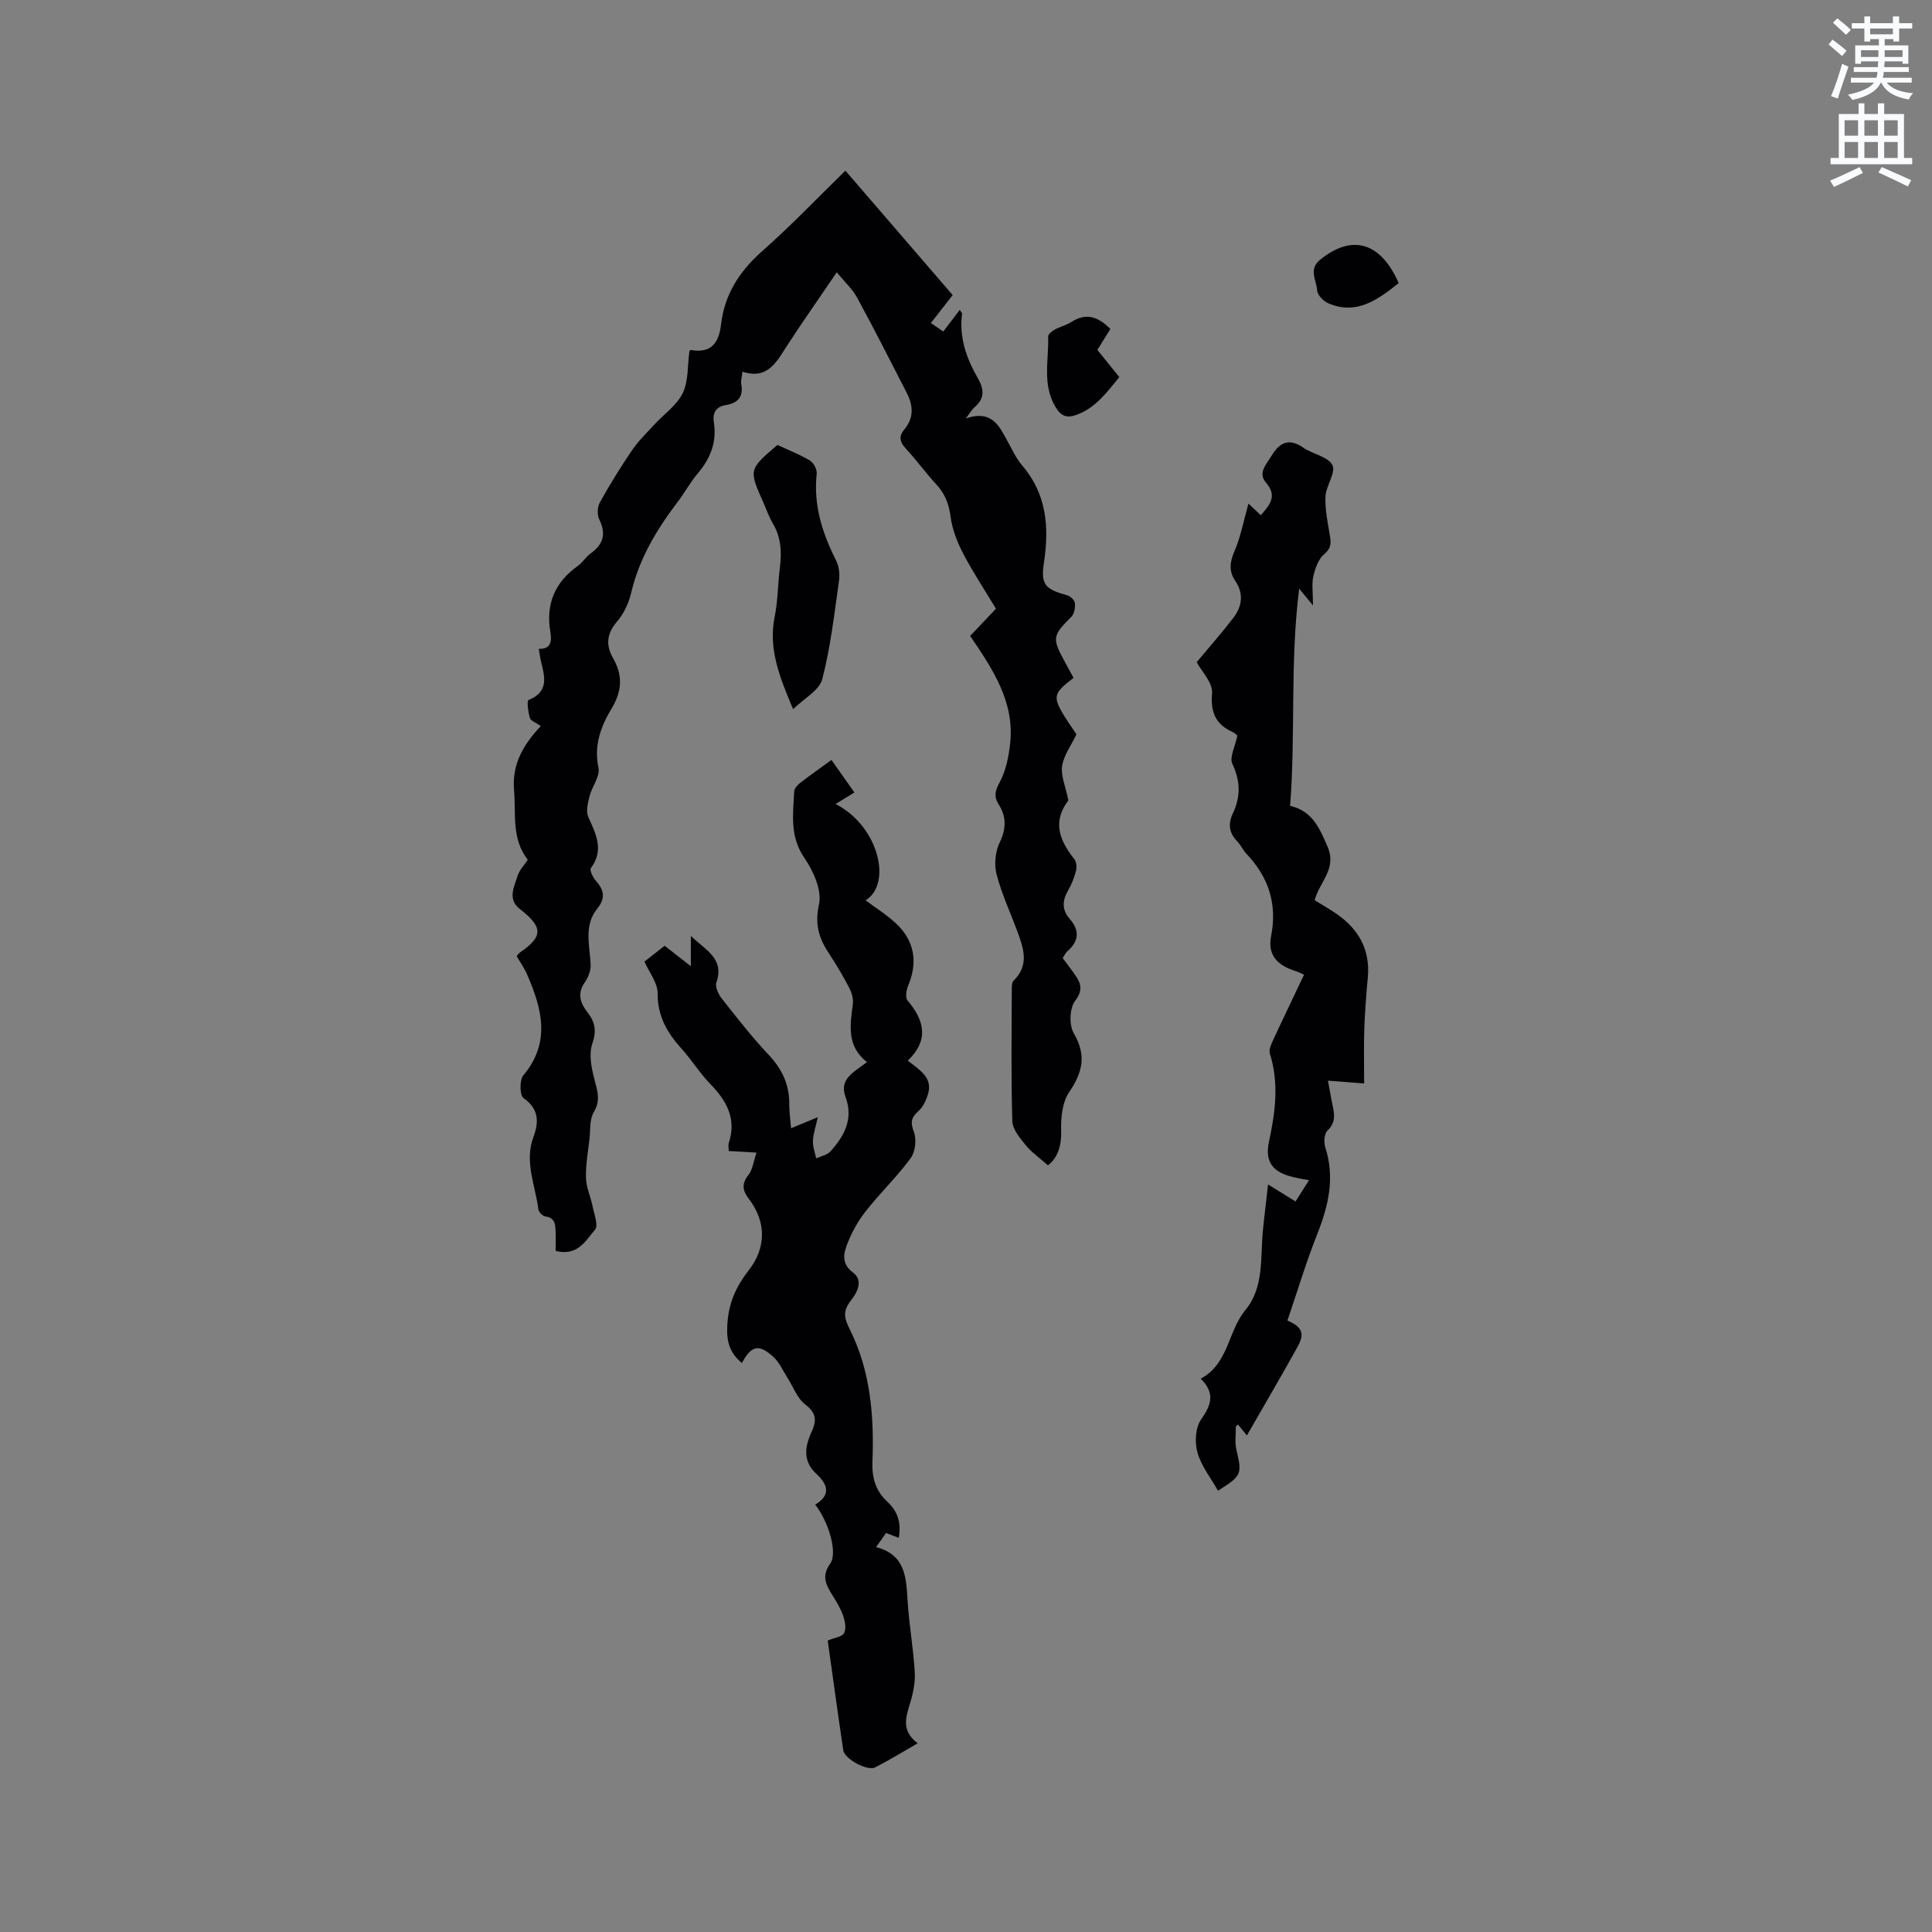
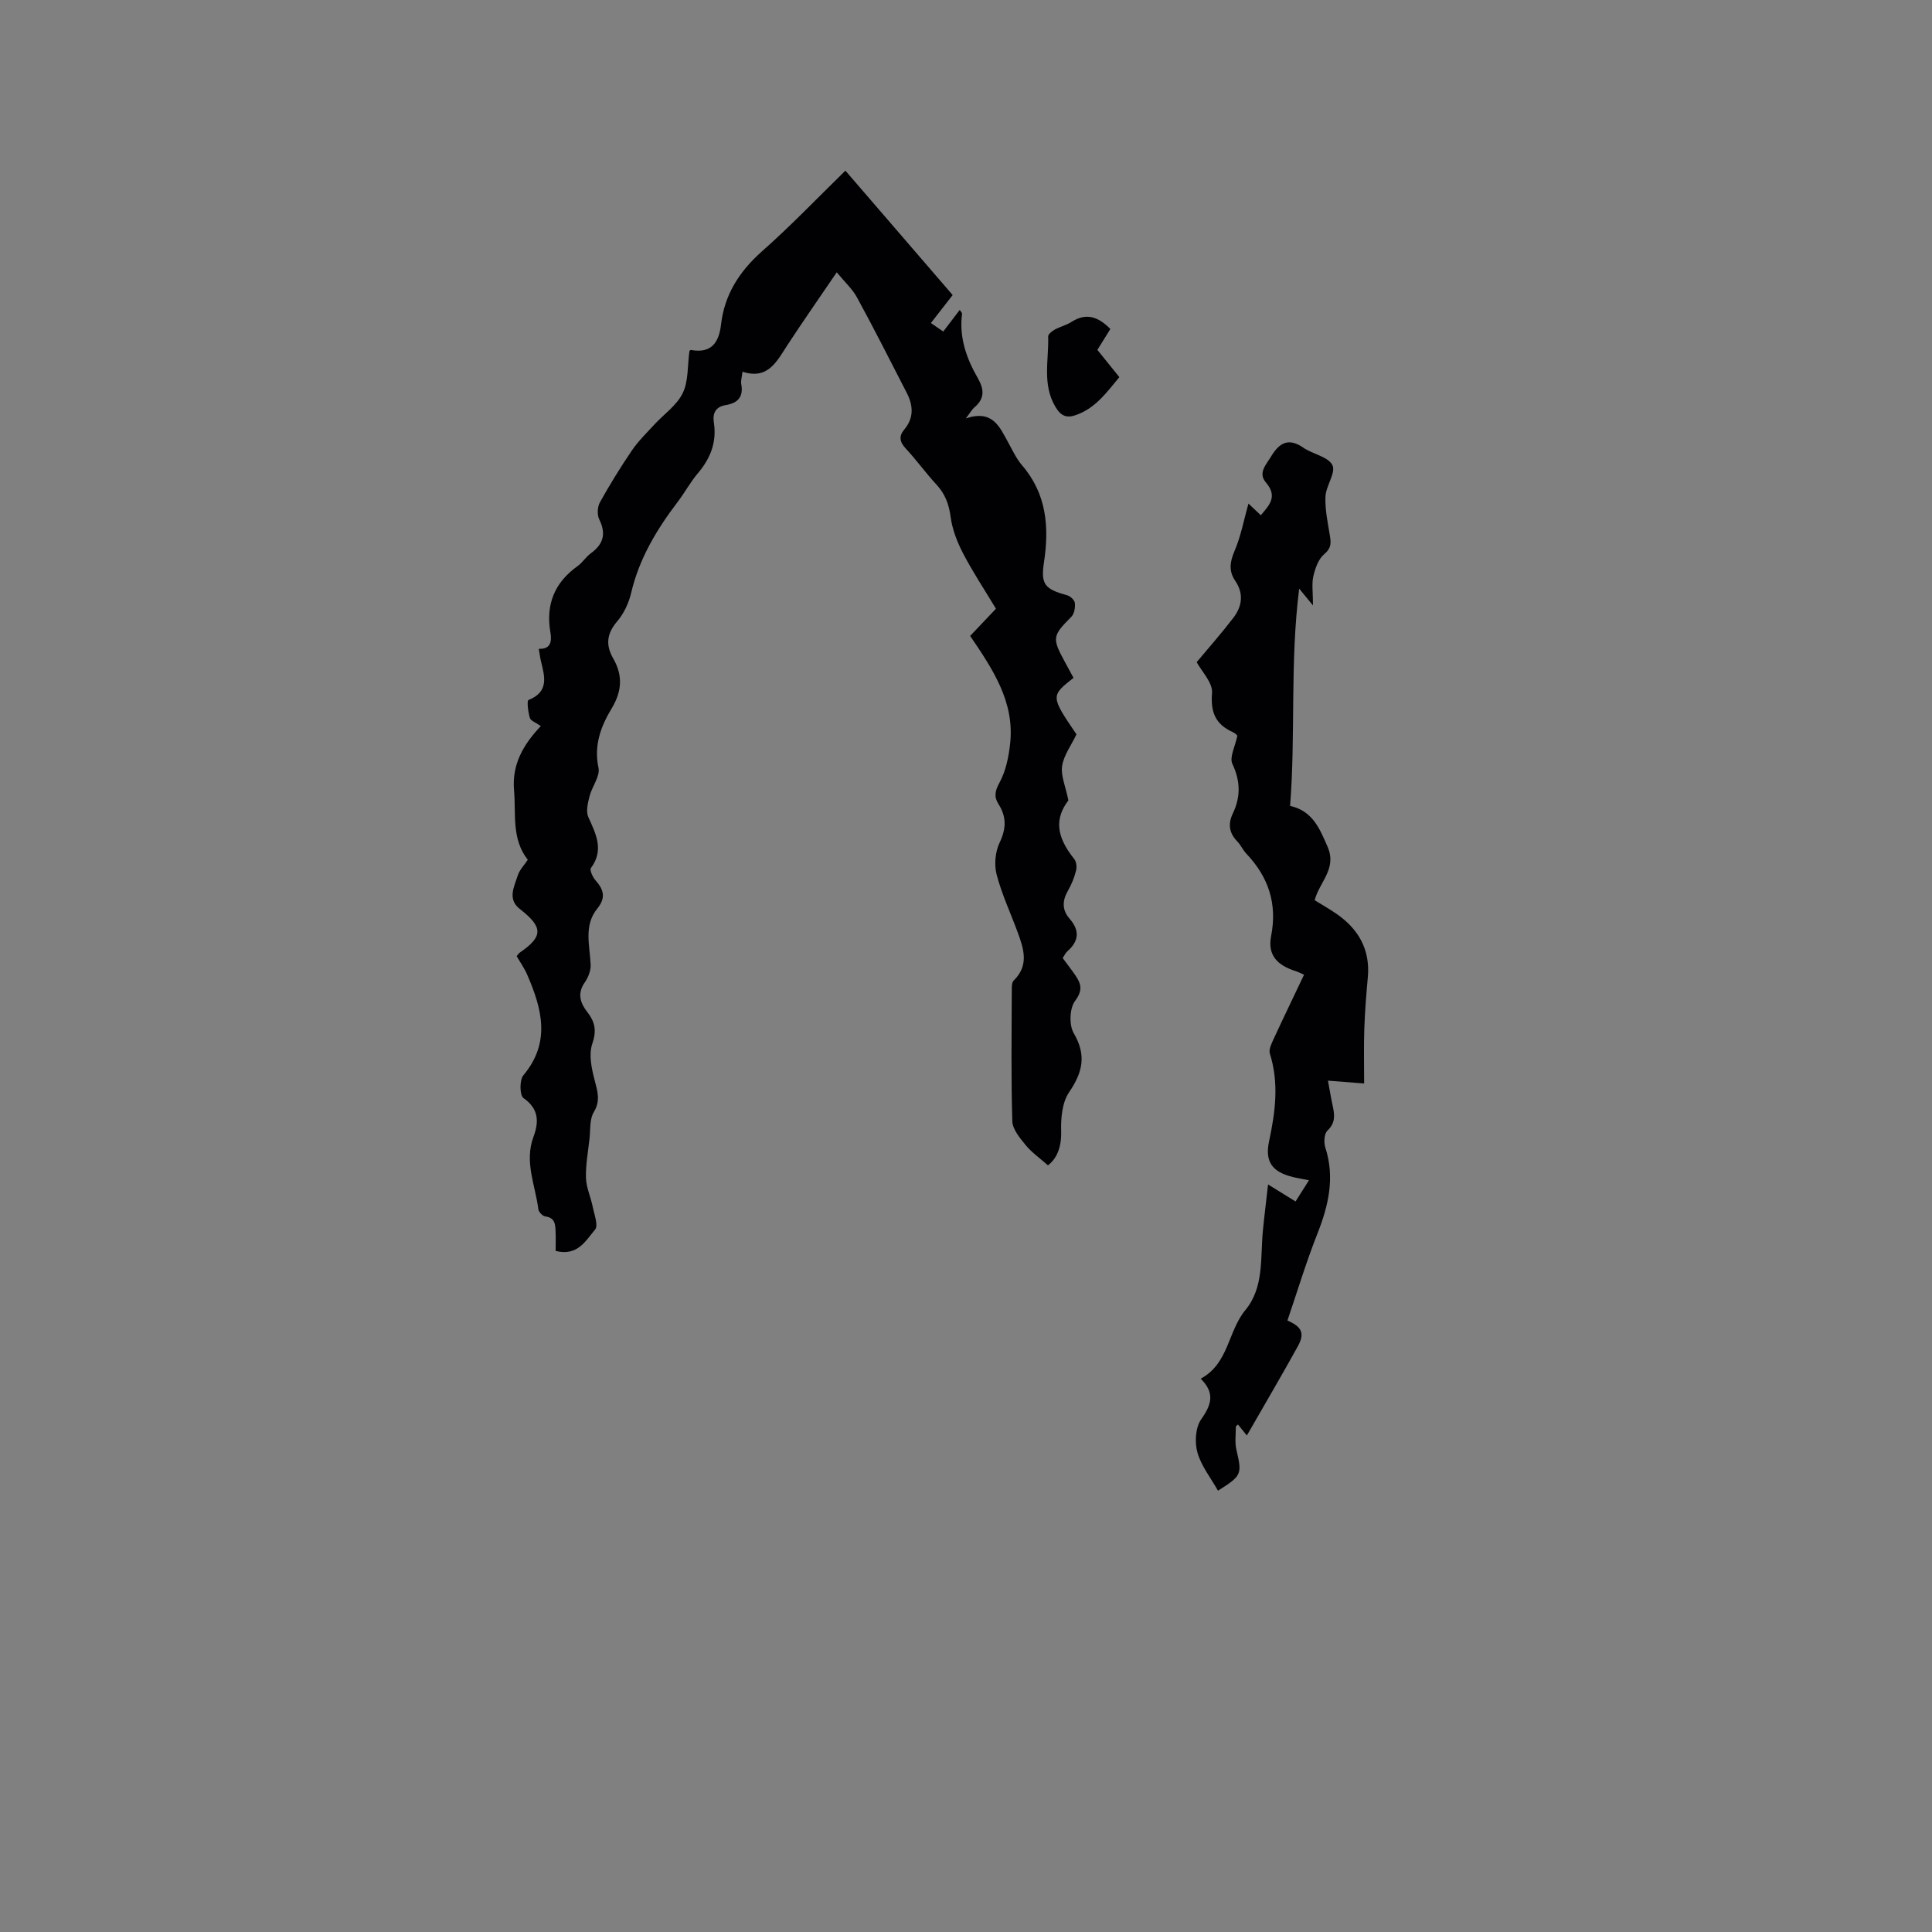
<svg xmlns="http://www.w3.org/2000/svg" enable-background="new 0 0 400 400" viewBox="0 0 400 400">
  <rect x="0" y="0" width="400" height="400" fill="#808080" stroke="none" />
-   <path d="m378.6 9.2.8-1c.9.7 1.9 1.4 2.9 2.3l-.9 1.1c-1.1-.9-2-1.7-2.8-2.4zm.5 10.7c.9-2.1 1.6-4.3 2.3-6.7.4.2.8.4 1.3.6-.7 2.1-1.5 4.3-2.2 6.6zm.4-15.2.9-.9c1 .8 2 1.6 2.8 2.4l-1 1c-1-.9-1.9-1.8-2.7-2.5zm12.5-1.3h1.2v1.4h2.7v1.1h-2.7v2.7h-1.2v-.5h-1.8v1.3h4.9v3.8h-1.2v-.5h-3.7c0 .4-.1.9-.1 1.2h5.1v1h-5.2c0 .5-.1.9-.2 1.2h6v1h-5.2c1.1 1.3 2.9 2 5.5 2.2-.4.4-.7.8-.9 1.3-2.9-.5-4.8-1.6-5.7-3.5h-.1c-.8 1.7-2.7 2.9-5.9 3.6-.2-.4-.6-.8-.9-1.1 2.8-.6 4.6-1.4 5.4-2.5h-4.8v-1h5.3c.1-.3.2-.7.2-1.2h-4.9v-1h5c0-.4 0-.8.1-1.2h-3.6v.5h-1.2v-3.8h4.9v-1.3h-1.8v.5h-1.2v-2.7h-2.6v-1.1h2.6v-1.4h1.2v1.4h4.7v-1.4zm-6.7 8.4h3.6c0-.4 0-.9 0-1.4h-3.6zm1.9-4.7h4.7v-1.2h-4.7zm6.7 3.3h-3.7v1.4h3.7z" fill="#fafbfc" />
-   <path d="m384.7 21.4h1.3v2.2h2.8v-2.2h1.3v2.2h4.1v9.1h1.7v1.3h-16.9v-1.3h1.7v-9.1h4.1v-2.2zm.3 13.2.7 1.2c-1.8.9-3.8 1.9-6 2.9-.2-.4-.5-.8-.8-1.3 2.4-1 4.4-2 6.1-2.8zm-3.1-6.5h2.8v-3.2h-2.8zm0 4.6h2.8v-3.3h-2.8zm4.1-4.6h2.8v-3.2h-2.8zm0 4.6h2.8v-3.3h-2.8zm3.6 1.9c2.1.9 4.1 1.8 6.1 2.7l-.7 1.3c-2.2-1.1-4.2-2-6.1-2.9zm3.3-9.7h-2.8v3.2h2.8zm-2.8 7.8h2.8v-3.3h-2.8z" fill="#fafbfc" />
  <g fill="#010104">
    <path d="m175.03 35.33c7.36 8.54 14.69 17.04 22.21 25.76-1.49 1.91-2.95 3.79-4.51 5.79.9.62 1.66 1.14 2.56 1.76 1.17-1.54 2.25-2.95 3.41-4.47.21.34.51.59.48.81-.63 4.86.91 9.22 3.26 13.3 1.36 2.36 1.45 4.26-.72 6.08-.45.38-.74.94-1.75 2.26 5.53-1.83 6.94 1.69 8.68 4.82.92 1.67 1.73 3.46 2.95 4.89 5.13 5.96 5.65 12.83 4.53 20.2-.68 4.5.24 5.46 4.82 6.72.66.18 1.53 1 1.59 1.6.1.93-.11 2.23-.72 2.84-3.93 3.95-4.05 4.4-1.34 9.37.6 1.1 1.2 2.21 1.78 3.28-4.75 3.75-4.75 3.8.61 11.7-1.11 2.32-2.63 4.34-2.97 6.55-.3 1.99.7 4.18 1.3 7.11-2.8 3.72-2.63 7.36 1.2 12.14.46.57.58 1.69.38 2.43-.36 1.42-.92 2.84-1.66 4.11-1.2 2.08-1.27 4 .33 5.83 2.13 2.44 1.95 4.64-.47 6.75-.38.33-.59.85-.96 1.4.9 1.22 1.8 2.37 2.63 3.58 1.2 1.76 1.57 3.11-.07 5.29-1.14 1.52-1.26 4.99-.28 6.67 2.68 4.58 1.86 8.11-.96 12.24-1.43 2.11-1.72 5.35-1.64 8.05.1 3.32-.9 5.69-2.73 7.08-1.75-1.55-3.4-2.69-4.62-4.19-1.19-1.46-2.7-3.25-2.76-4.94-.27-9-.14-18.02-.11-27.03 0-.72-.03-1.69.39-2.1 3.24-3.15 2.08-6.59.81-10.04-1.46-3.97-3.28-7.84-4.34-11.91-.53-2.04-.29-4.69.61-6.58 1.39-2.9 1.46-5.35-.21-7.98-.99-1.56-.74-2.76.22-4.52 1.3-2.38 1.88-5.3 2.18-8.05.94-8.62-3.6-15.38-8.28-22.27 1.88-1.98 3.66-3.86 5.34-5.63-2.34-3.9-4.74-7.51-6.74-11.33-1.23-2.36-2.28-4.99-2.63-7.6-.35-2.67-1.13-4.81-2.95-6.78-2.23-2.4-4.15-5.1-6.39-7.5-1.26-1.36-1.4-2.55-.28-3.88 2.06-2.45 1.86-5.02.5-7.65-3.38-6.58-6.72-13.18-10.26-19.68-.98-1.8-2.59-3.26-4.21-5.23-3.59 5.28-6.98 10.12-10.2 15.05-2.22 3.4-4.02 7.24-9.32 5.53-.12 1.14-.38 1.89-.25 2.57.49 2.65-.72 3.93-3.21 4.34-2.08.34-2.77 1.65-2.46 3.64.62 4.04-.71 7.41-3.32 10.48-1.57 1.85-2.73 4.04-4.21 5.97-4.32 5.69-7.93 11.69-9.59 18.77-.49 2.1-1.51 4.3-2.91 5.93-2.16 2.54-2.41 4.88-.81 7.67 2 3.49 1.84 6.75-.32 10.34-2.21 3.66-3.73 7.62-2.73 12.3.37 1.74-1.34 3.87-1.85 5.88-.35 1.38-.78 3.1-.27 4.27 1.57 3.53 3.34 6.83.55 10.61-.3.41.38 1.89.97 2.55 1.71 1.93 2.16 3.6.34 5.85-2.84 3.51-1.53 7.65-1.36 11.63.05 1.23-.54 2.66-1.26 3.7-1.58 2.27-.83 4.29.54 6.04 1.66 2.13 1.98 3.9 1.05 6.63-.76 2.23-.13 5.13.51 7.57.6 2.31 1.22 4.21-.2 6.57-.89 1.48-.67 3.65-.88 5.51-.3 2.7-.81 5.42-.73 8.11.06 1.99.99 3.94 1.39 5.94.32 1.61 1.21 3.91.49 4.75-1.92 2.25-3.6 5.57-8.16 4.41 0-1.25.04-2.59-.01-3.93-.06-1.46-.05-2.94-2.13-3.21-.55-.07-1.37-.92-1.44-1.49-.63-4.96-2.93-9.82-1.02-14.96 1.16-3.13 1.15-5.81-2.07-8.07-.78-.55-.83-3.72-.02-4.69 5.73-6.83 3.86-13.78.81-20.82-.58-1.35-1.45-2.57-2.19-3.87.25-.28.42-.57.67-.74 4.85-3.34 4.81-5.26 0-9-2.64-2.05-1.18-4.64-.44-6.96.37-1.16 1.34-2.13 2.07-3.24-3.4-4.35-2.42-9.43-2.84-14.34-.47-5.44 1.9-9.48 5.54-13.35-1.05-.74-2.09-1.08-2.27-1.68-.36-1.22-.65-3.57-.28-3.71 4.33-1.72 3.34-4.91 2.56-8.12-.17-.72-.25-1.46-.43-2.48 2.52.11 2.72-1.58 2.4-3.44-.98-5.76.87-10.29 5.64-13.69 1.02-.73 1.72-1.91 2.74-2.65 2.6-1.89 3.2-4.04 1.74-7.01-.47-.95-.39-2.59.13-3.53 2.05-3.68 4.27-7.29 6.64-10.77 1.3-1.91 3-3.56 4.58-5.28 2.01-2.19 4.69-4.02 5.93-6.57 1.21-2.48.97-5.67 1.39-8.71-.02.01.18-.24.32-.22 4.21.76 5.79-1.53 6.22-5.26.71-6.17 3.75-10.93 8.37-15.07 5.96-5.25 11.46-11.01 17.38-16.8z" />
-     <path d="m133.43 199.08c1.26-.98 2.67-2.09 4.18-3.27 1.72 1.35 3.36 2.63 5.42 4.24 0-2.05 0-3.76 0-6.28 3.2 3.07 6.97 4.7 5.3 9.62-.31.9.39 2.44 1.09 3.33 3.15 4 6.29 8.02 9.77 11.72 2.77 2.95 4.25 6.17 4.22 10.18-.01 1.47.21 2.95.37 4.97 1.82-.75 3.4-1.41 5.54-2.29-.42 1.92-.94 3.4-1.01 4.9-.06 1.2.43 2.42.67 3.63 1-.47 2.28-.69 2.96-1.45 2.88-3.19 4.8-6.72 3.12-11.26-1.39-3.75 1.75-5.16 4.43-7.22-4.25-3.35-3.48-7.67-2.92-12.02.13-1.05-.2-2.31-.7-3.27-1.27-2.44-2.67-4.82-4.19-7.12-2.1-3.15-3.04-6.05-2.12-10.22.64-2.89-1.14-6.92-3.01-9.63-3.07-4.45-2.36-9.06-2.12-13.77.03-.61.66-1.33 1.2-1.75 2.08-1.61 4.24-3.12 6.51-4.78 1.53 2.16 2.93 4.14 4.76 6.73-1.22.75-2.46 1.51-3.9 2.39 8.92 4.57 11.78 16.52 6.21 19.94 2.09 1.57 4.36 2.98 6.27 4.76 3.87 3.59 4.58 8.04 2.56 12.87-.39.93-.65 2.52-.14 3.11 3.5 4.13 4.48 8.2.05 12.45 2.45 1.96 5.16 3.46 4.21 6.82-.37 1.31-1.03 2.76-2.01 3.63-1.52 1.35-1.69 2.32-.94 4.31.59 1.56.3 4.13-.68 5.46-2.87 3.91-6.44 7.3-9.42 11.13-1.65 2.12-2.97 4.61-3.89 7.14-.63 1.74-.84 3.72 1.32 5.33 2.38 1.77.83 4.3-.4 5.89-1.75 2.24-1.32 3.7-.13 6.08 4.25 8.57 4.98 17.9 4.62 27.29-.13 3.37.69 6.03 3.1 8.26 2.11 1.96 2.91 4.33 2.35 7.46-.9-.34-1.69-.64-2.63-1-.59.83-1.19 1.67-2.07 2.92 6.07 1.57 6.22 6.23 6.52 11 .31 4.97 1.19 9.9 1.49 14.86.13 2.14-.34 4.4-.97 6.47-.89 2.93-1.86 5.7 1.58 8.29-3.17 1.81-5.92 3.52-8.79 4.98-1.63.83-6.35-1.72-6.62-3.54-1.15-7.73-2.2-15.49-3.22-22.71 1.39-.59 3-.77 3.4-1.56.48-.94.17-2.5-.23-3.64-.51-1.48-1.38-2.86-2.21-4.21-1.29-2.11-2.32-3.89-.45-6.51 1.62-2.27-.38-8.78-3.1-12.22 3.26-1.97 2.68-4.12.21-6.4-2.79-2.58-2.38-5.61-.95-8.69 1.03-2.22 1.05-3.85-1.29-5.62-1.73-1.31-2.56-3.78-3.81-5.72-.91-1.41-1.61-3.06-2.81-4.15-3.02-2.75-4.55-2.39-6.53 1.26-2.45-2.06-3.19-4.24-3.03-7.67.22-4.66 1.73-8.03 4.55-11.68 3.45-4.47 3.63-9.83-.13-14.71-1.21-1.57-1.51-3.05-.05-4.86.89-1.1 1.05-2.79 1.69-4.64-2.27-.13-3.91-.23-5.76-.34 0-.68-.13-1.22.02-1.67 1.63-4.97-.41-8.68-3.79-12.16-2.21-2.27-3.9-5.03-6.03-7.39-3-3.32-4.99-6.82-4.92-11.58-.03-2.05-1.73-4.16-2.72-6.42z" />
    <path d="m271.84 125.35c-1.13-1.38-1.69-2.06-2.86-3.48-1.93 15.4-.71 30.1-1.88 44.98 4.66 1.05 6.1 4.64 7.76 8.46 1.99 4.58-1.7 7.29-2.67 11.07 1.47.91 3.01 1.79 4.46 2.78 4.63 3.18 7.07 7.45 6.54 13.22-.33 3.59-.61 7.18-.73 10.78-.12 3.58-.03 7.18-.03 11.16-2.04-.16-4.6-.36-7.49-.58.35 1.87.61 3.5.96 5.11.41 1.9.67 3.59-1.06 5.22-.68.64-.79 2.44-.45 3.49 2.01 6.23.68 12.01-1.64 17.87-2.33 5.89-4.16 11.98-6.2 17.97 3.01 1.32 3.64 2.64 2.13 5.38-3.38 6.11-6.92 12.13-10.53 18.42-.72-.89-1.28-1.58-1.84-2.27-.2.2-.44.33-.44.46 0 1.58-.24 3.23.11 4.74 1.19 5.1 1.15 5.38-3.81 8.5-1.48-2.63-3.47-5.11-4.26-7.92-.59-2.1-.41-5.18.79-6.87 2.13-3.01 2.89-5.44-.11-8.4 5.83-3.12 5.61-9.81 9.25-14.2 3.9-4.71 3.08-10.82 3.63-16.46.29-3.03.68-6.05 1.07-9.55 2.11 1.3 3.77 2.33 5.69 3.52.95-1.49 1.82-2.88 2.78-4.39-1.29-.26-2.32-.42-3.33-.67-4.23-1.03-5.84-3.13-4.94-7.36 1.3-6.09 2.1-12.08.17-18.2-.26-.83.33-2.03.75-2.96 2.04-4.41 4.16-8.79 6.33-13.37-.68-.29-1.21-.57-1.77-.75-3.87-1.23-5.8-3.37-5.05-7.24 1.31-6.74-.55-12.22-5.12-17.06-.72-.76-1.16-1.79-1.89-2.55-1.69-1.74-1.95-3.62-.92-5.77 1.64-3.44 1.6-6.7-.09-10.28-.64-1.35.57-3.58 1.03-5.83.05.04-.38-.48-.92-.73-3.56-1.6-4.65-4.05-4.32-8.09.18-2.15-2.17-4.51-3.18-6.41 2.41-2.89 5.11-5.94 7.58-9.16 1.81-2.36 2.22-5 .41-7.66-1.38-2.03-1.13-3.92-.15-6.2 1.31-3.05 1.92-6.4 2.88-9.81.63.6 1.49 1.41 2.56 2.42 1.79-2.12 3.53-3.9 1.05-6.79-1.71-1.99.1-3.74 1.1-5.42 1.62-2.71 3.54-3.94 6.62-1.8 1.97 1.37 5.16 1.86 6.05 3.63.77 1.53-1.34 4.29-1.44 6.53-.11 2.68.49 5.4.92 8.08.25 1.53.3 2.59-1.17 3.82-1.21 1.01-1.88 2.94-2.26 4.59-.36 1.6-.07 3.36-.07 6.03z" />
-     <path d="m160.96 92.12c2.21 1.03 4.59 1.95 6.74 3.24.76.45 1.48 1.85 1.39 2.73-.71 6.48 1.16 12.29 4.02 17.96.61 1.21.79 2.87.59 4.24-.97 6.81-1.73 13.7-3.46 20.32-.61 2.33-3.78 4-6.04 6.22-2.82-6.71-5.16-12.52-3.81-19.16.67-3.3.65-6.74 1.07-10.1.4-3.23.28-6.29-1.45-9.19-.81-1.35-1.32-2.88-1.96-4.33-3.04-6.84-3.04-6.84 2.91-11.93z" />
    <path d="m229.89 68.11c-.91 1.47-1.74 2.81-2.69 4.33 1.46 1.81 2.9 3.6 4.55 5.64-2.56 3.07-4.84 6.33-8.84 7.8-1.98.73-3.21.35-4.38-1.62-2.8-4.69-1.36-9.71-1.52-14.6-.02-.47.81-1.12 1.38-1.43 1.11-.61 2.4-.9 3.45-1.58 3.03-1.95 5.52-1.1 8.05 1.46z" />
-     <path d="m289.59 58.61c-4.39 3.49-8.7 6.64-14.51 4.22-1.03-.43-2.33-1.74-2.38-2.7-.11-2.09-1.88-4.36.66-6.39 6.57-5.29 12.45-3.67 16.23 4.87z" />
  </g>
</svg>